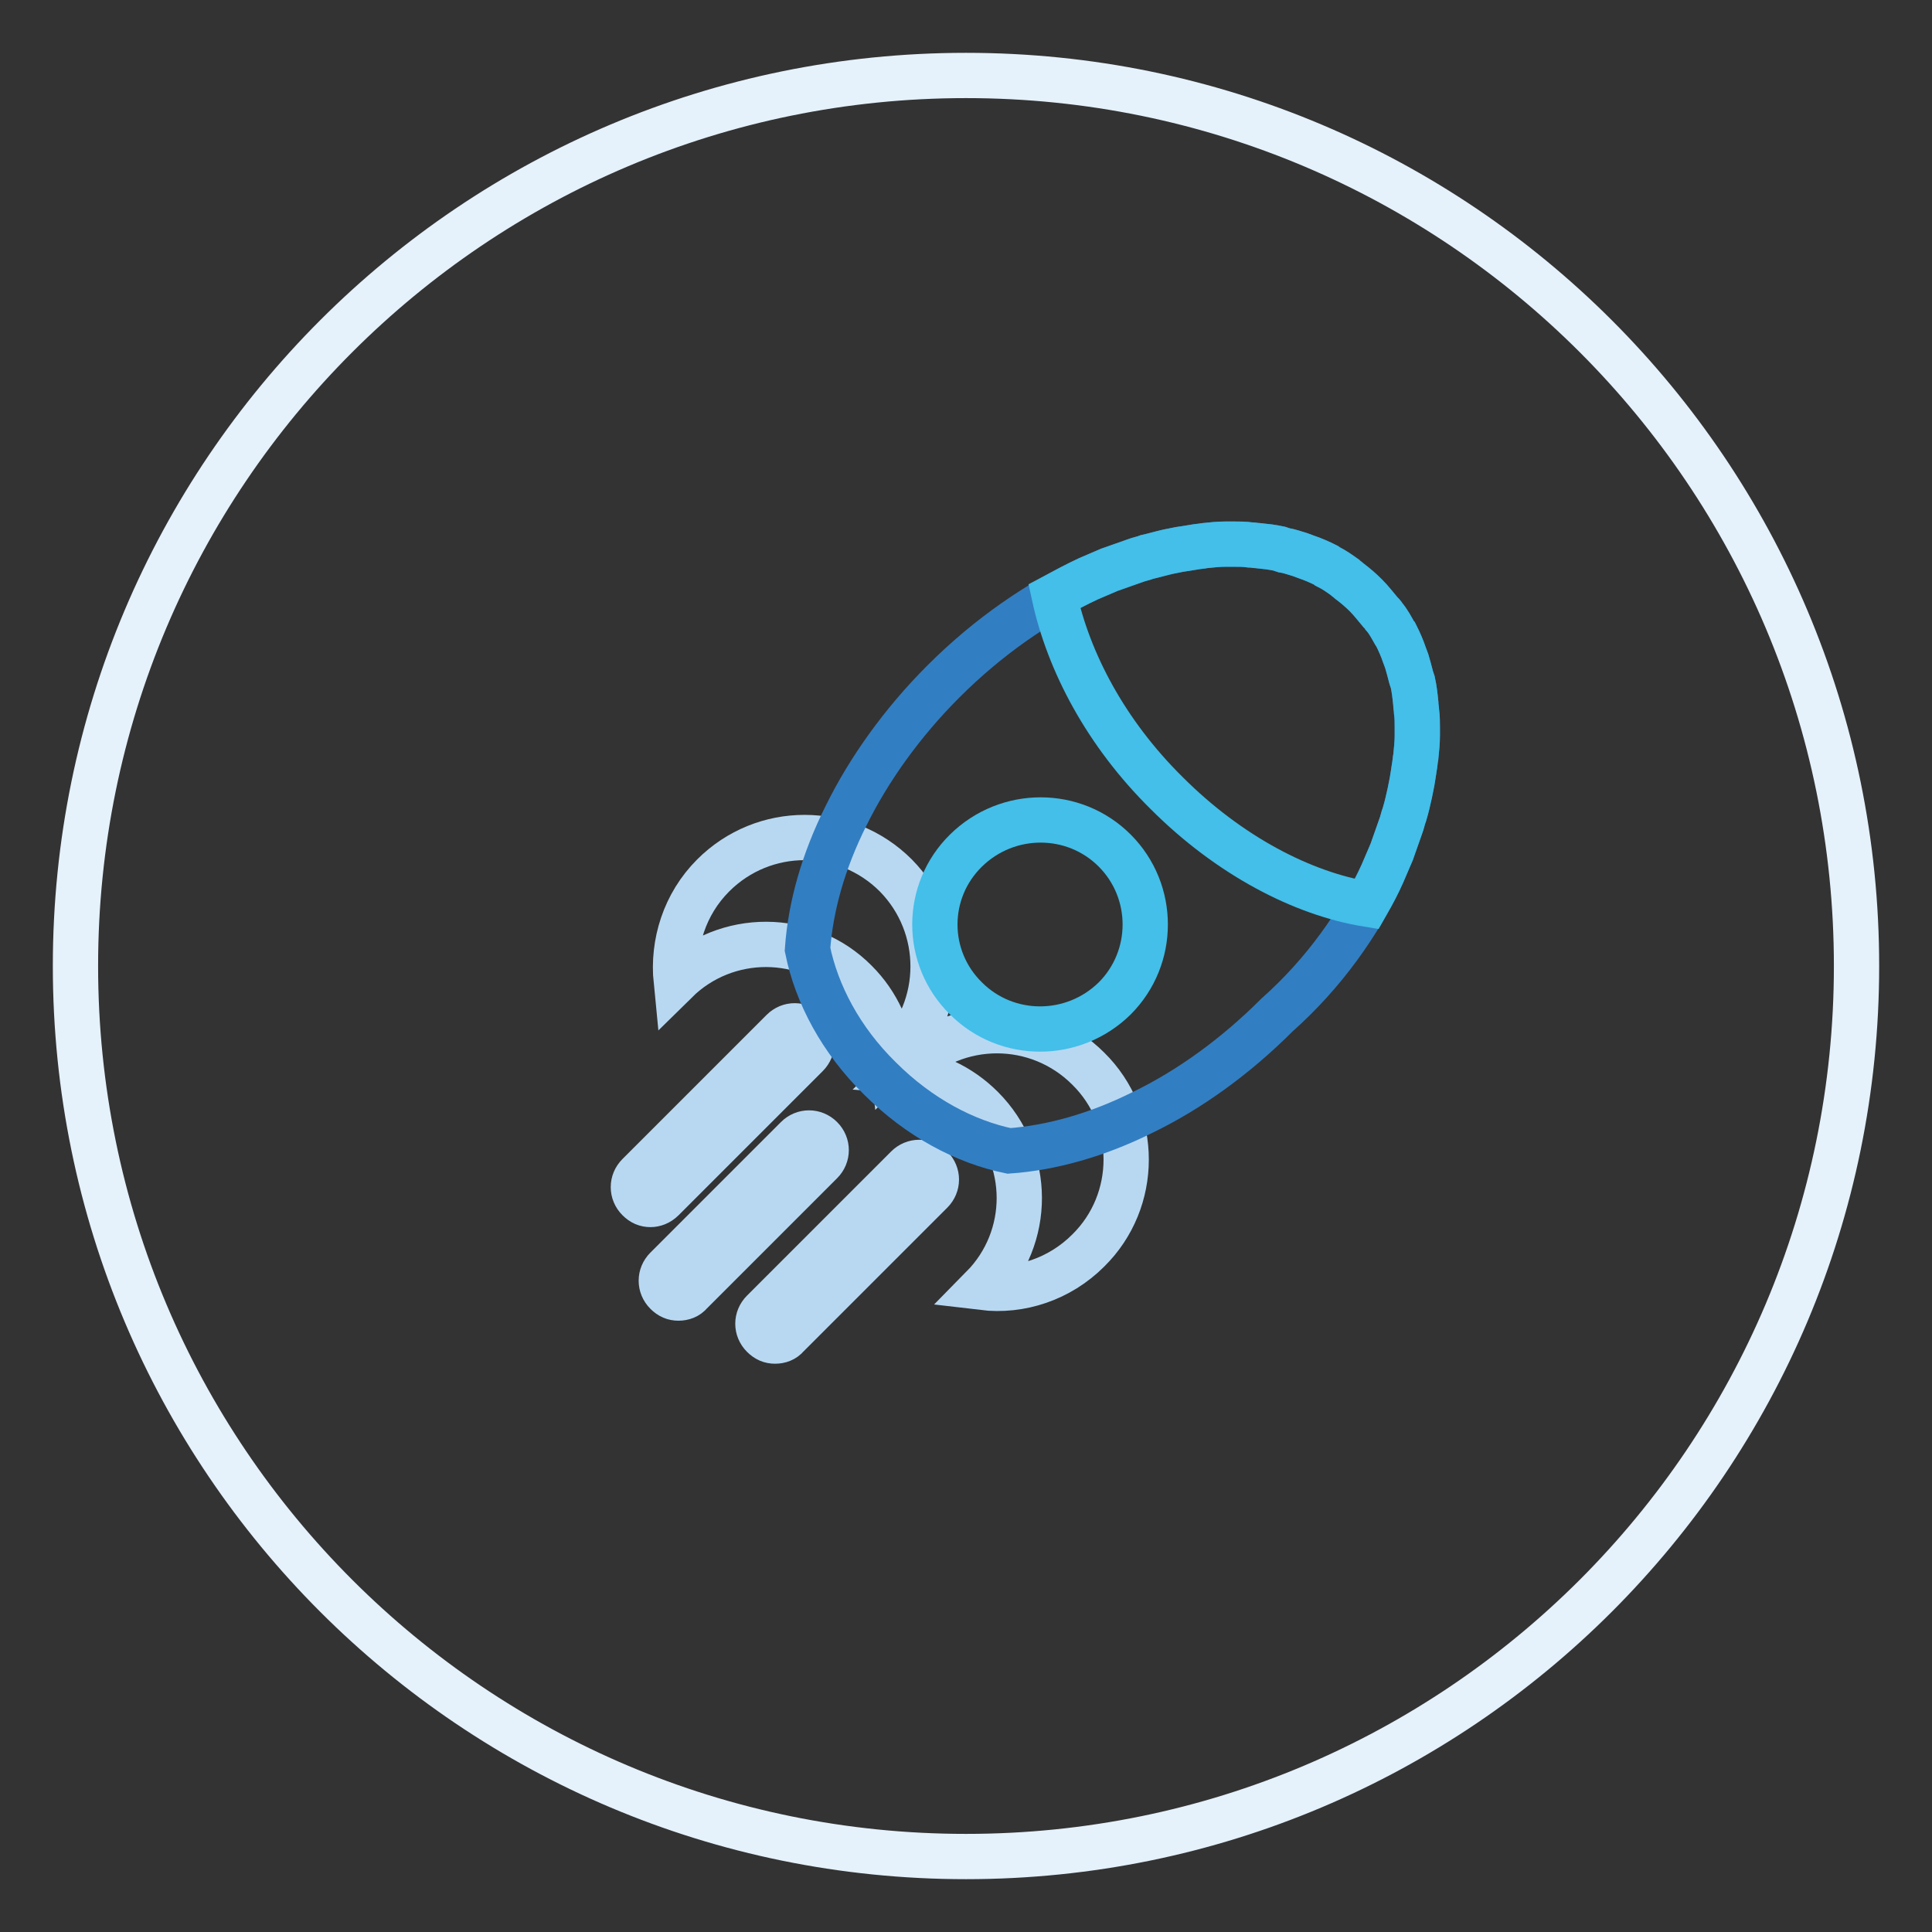
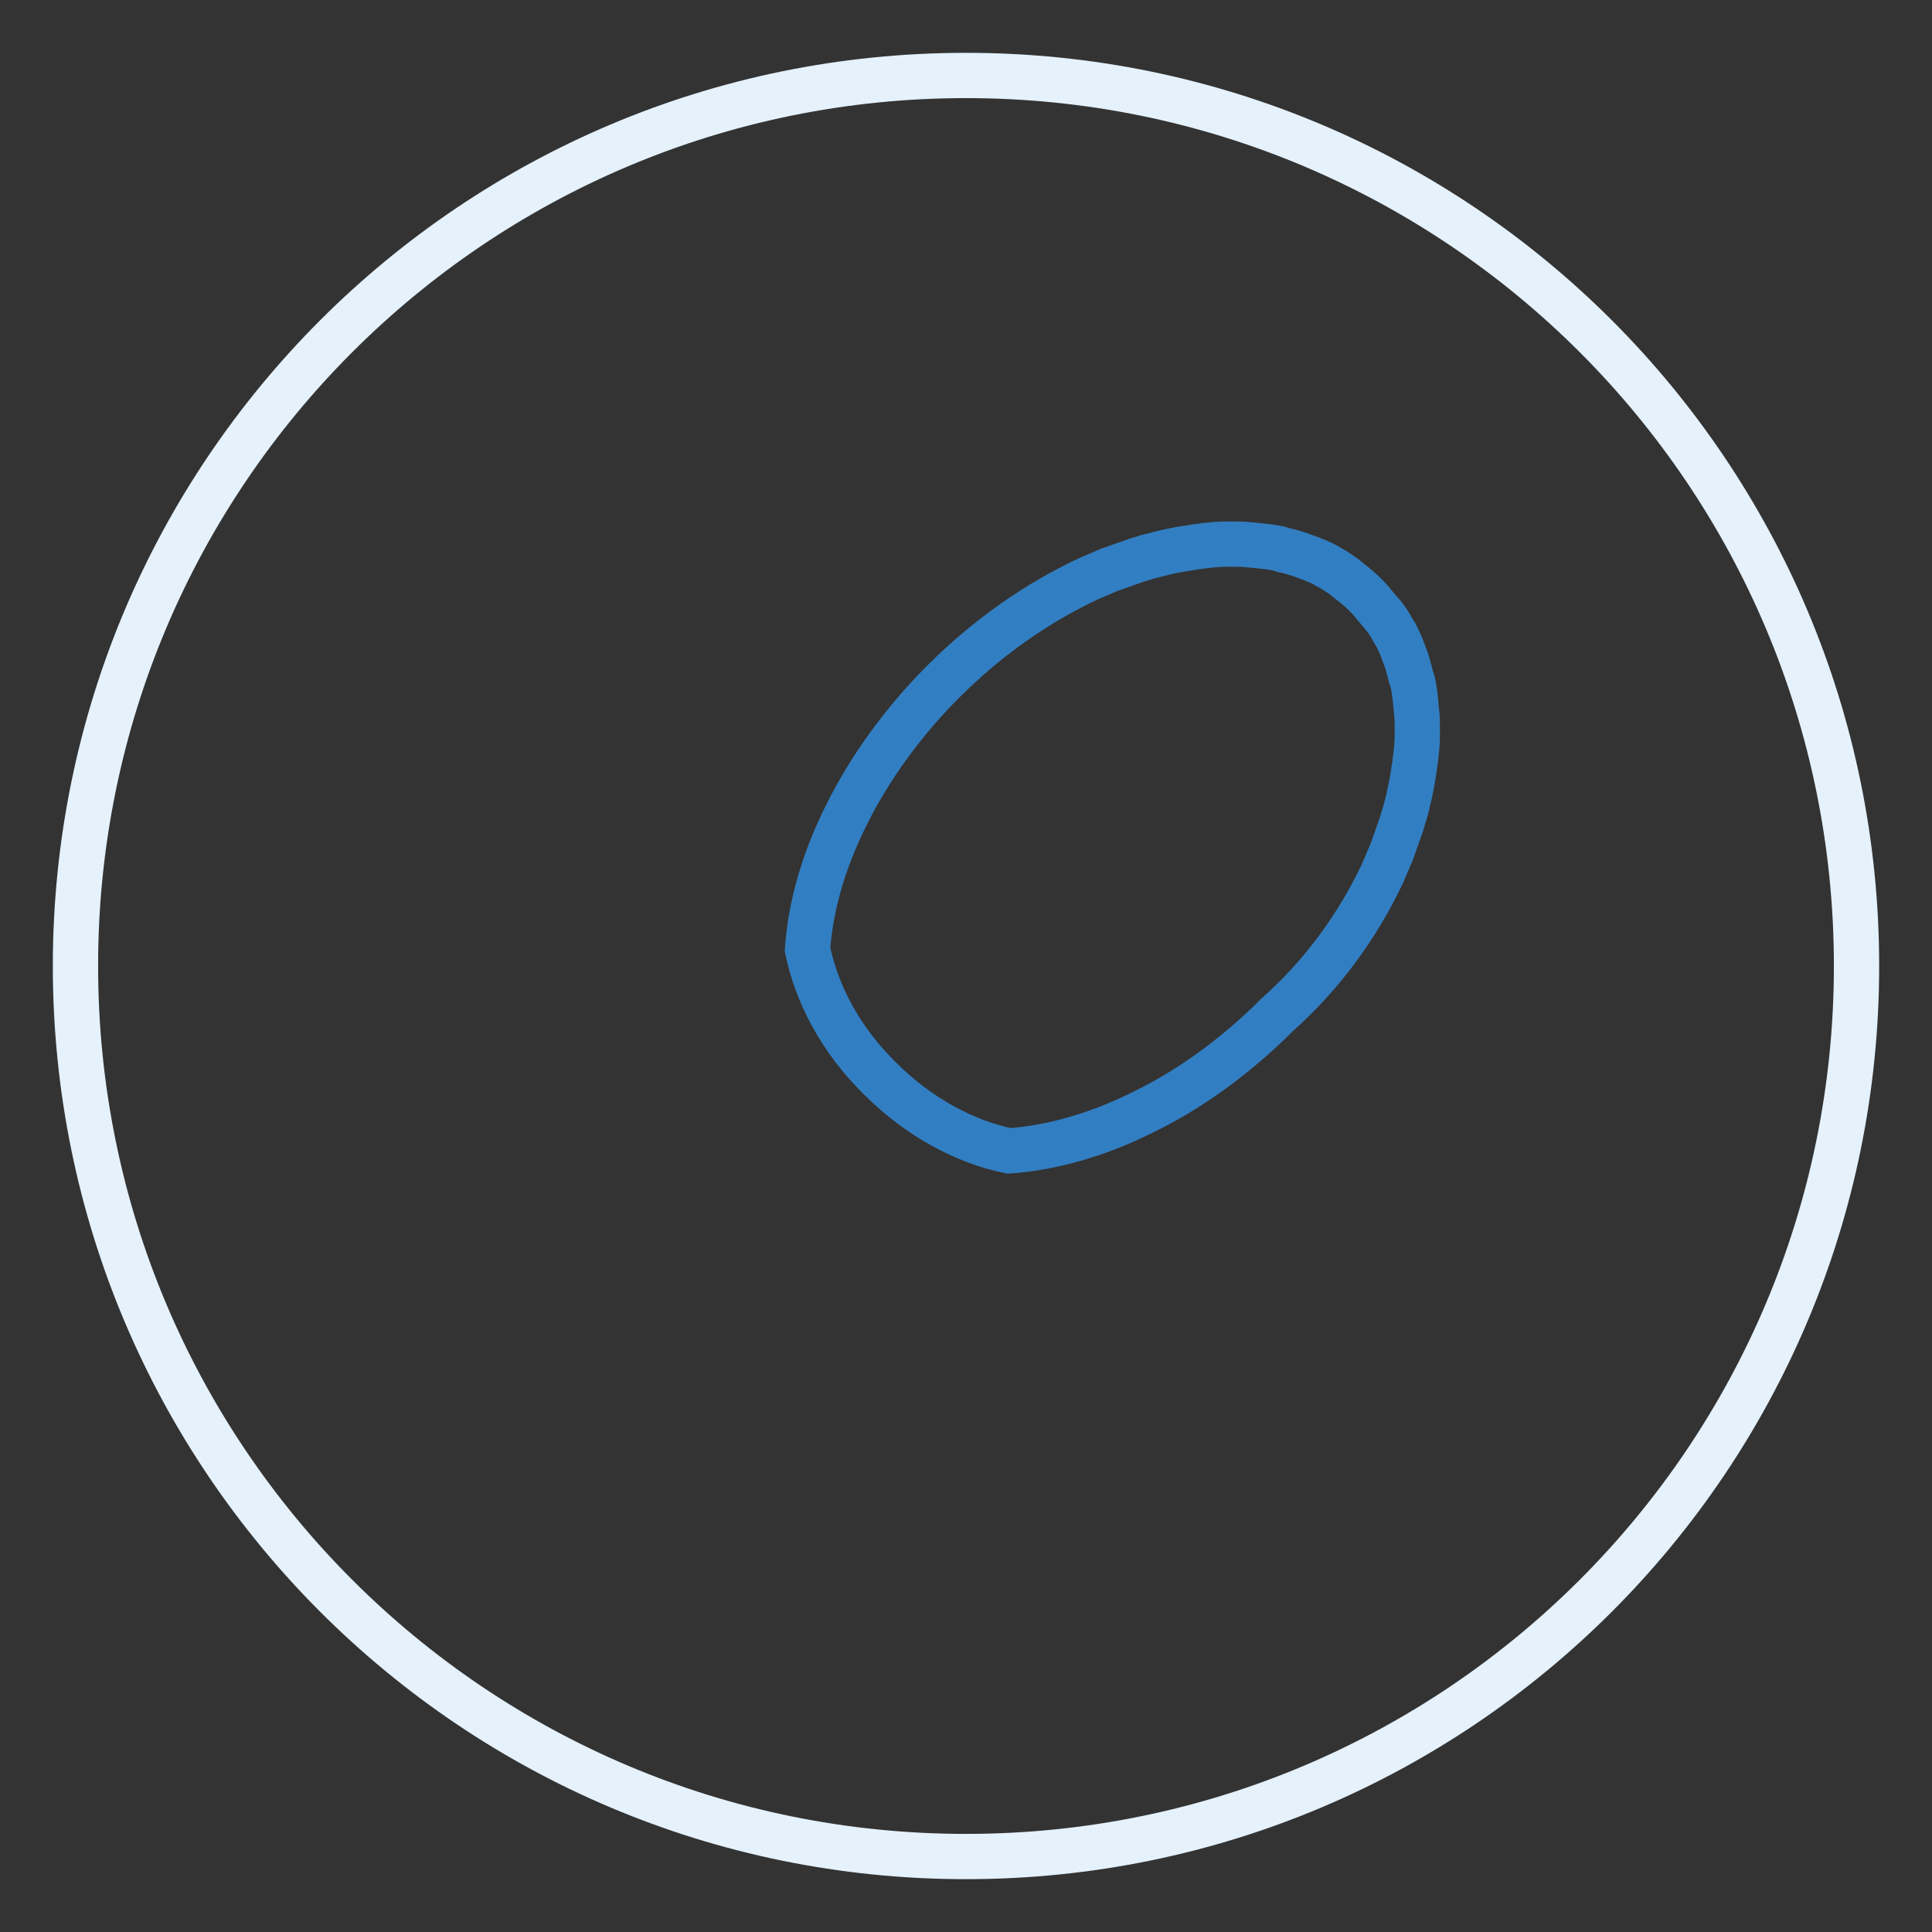
<svg xmlns="http://www.w3.org/2000/svg" version="1.1" x="0px" y="0px" viewBox="0 0 256 256" enable-background="new 0 0 256 256" xml:space="preserve">
  <rect x="0" y="0" width="256" height="256" fill="#333333" stroke="none" />
  <g>
    <path stroke-width="6" fill-opacity="0" stroke="#e5f1fb" d="M10,128c0,65.2,52.8,118,118,118c65.2,0,118-52.8,118-118c0-65.2-52.8-118-118-118C62.8,10,10,62.8,10,128z " />
-     <path stroke-width="6" fill-opacity="0" stroke="#b8d8f2" d="M86.2,159.6c-0.6,0-1.1-0.2-1.6-0.7c-0.9-0.9-0.9-2.3,0-3.2l19.1-19.1c0.9-0.9,2.3-0.9,3.2,0 c0.9,0.9,0.9,2.3,0,3.2l-19.1,19.1C87.3,159.4,86.7,159.6,86.2,159.6z M89.9,172c-0.6,0-1.1-0.2-1.6-0.7c-0.9-0.9-0.9-2.3,0-3.2 l17.3-17.3c0.9-0.9,2.3-0.9,3.2,0c0.9,0.9,0.9,2.3,0,3.2l-17.3,17.3C91.1,171.8,90.5,172,89.9,172z M102.7,177.7 c-0.6,0-1.1-0.2-1.6-0.7c-0.9-0.9-0.9-2.3,0-3.2l19.1-19.1c0.9-0.9,2.3-0.9,3.2,0c0.9,0.9,0.9,2.3,0,3.2l-19.1,19.1 C103.9,177.5,103.3,177.7,102.7,177.7z M118.7,116c-6.7-6.7-17.5-6.7-24.2,0c-3.8,3.8-5.4,9-4.9,14c6.6-6.5,17.3-6.5,23.8,0.1 c2.9,2.9,4.5,6.6,4.9,10.4c0.1-0.1,0.2-0.2,0.3-0.3C125.3,133.5,125.3,122.7,118.7,116z M144.2,141.6c-6.7-6.7-17.5-6.7-24.2,0 c-0.1,0.1-0.2,0.2-0.3,0.3c3.8,0.3,7.5,2,10.4,4.9c6.6,6.6,6.6,17.2,0.1,23.8c5,0.6,10.2-1.1,14-4.9 C150.9,159.1,150.9,148.2,144.2,141.6z" />
    <path stroke-width="6" fill-opacity="0" stroke="#327ec2" d="M183.2,115.7c0.4-0.9,0.8-1.9,1.2-2.8c0.2-0.6,0.4-1.1,0.6-1.7c0.2-0.6,0.4-1.1,0.6-1.7 c0.2-0.5,0.3-1.1,0.5-1.6c0.3-1,0.5-1.9,0.7-2.8c0.1-0.5,0.2-1,0.3-1.5c0.1-0.6,0.2-1.2,0.3-1.9c0.1-0.5,0.1-0.9,0.2-1.4 c0.1-1,0.2-1.9,0.2-2.8v-1.1c0-0.7,0-1.4-0.1-2.1c0-0.3-0.1-0.7-0.1-1.1c-0.1-1-0.2-1.9-0.4-2.8l-0.2-0.6c-0.2-0.8-0.4-1.5-0.6-2.2 c-0.1-0.3-0.2-0.5-0.3-0.8c-0.3-0.9-0.7-1.8-1.1-2.6c-0.1-0.1-0.1-0.2-0.2-0.3c-0.4-0.7-0.8-1.5-1.4-2.2c-0.1-0.2-0.3-0.4-0.5-0.6 c-0.6-0.7-1.2-1.5-1.9-2.2c-0.7-0.7-1.4-1.3-2.2-1.9c-0.2-0.2-0.4-0.3-0.6-0.5c-0.7-0.5-1.4-1-2.2-1.4c-0.1-0.1-0.2-0.1-0.3-0.2 c-0.8-0.4-1.7-0.8-2.6-1.1c-0.3-0.1-0.5-0.2-0.8-0.3c-0.7-0.2-1.5-0.5-2.2-0.6l-0.6-0.2c-0.9-0.2-1.8-0.3-2.8-0.4 c-0.3,0-0.7-0.1-1.1-0.1c-0.7-0.1-1.4-0.1-2.1-0.1c-0.4,0-0.7,0-1.1,0c-0.9,0-1.9,0.1-2.8,0.2c-0.5,0.1-0.9,0.1-1.4,0.2 c-0.6,0.1-1.2,0.2-1.9,0.3c-0.5,0.1-1,0.2-1.5,0.3c-0.9,0.2-1.9,0.5-2.8,0.7c-0.5,0.2-1.1,0.3-1.6,0.5c-0.6,0.2-1.1,0.4-1.7,0.6 c-0.6,0.2-1.1,0.4-1.7,0.6c-0.9,0.4-1.9,0.8-2.8,1.2c-6.6,3.1-13.2,7.6-19.2,13.6c-5.5,5.5-9.9,11.7-12.9,17.8 c-3,6-4.7,12-5.1,17.7c1.2,5.9,4.4,12,9.6,17.1c5.2,5.2,11.3,8.4,17.1,9.6c5.6-0.4,11.7-2.1,17.7-5.1c6.2-3,12.3-7.4,17.8-12.9 C175.5,128.9,180.1,122.3,183.2,115.7L183.2,115.7z" />
-     <path stroke-width="6" fill-opacity="0" stroke="#43bfe9" d="M128,132.3c5.4,5.4,14.2,5.4,19.7,0c5.4-5.4,5.4-14.2,0-19.6c-5.4-5.4-14.2-5.4-19.7,0 S122.5,126.9,128,132.3z" />
-     <path stroke-width="6" fill-opacity="0" stroke="#43bfe9" d="M154.6,105.1c8.3,8.3,18,13.3,26.5,14.7c0.8-1.4,1.5-2.7,2.1-4.1c0.4-0.9,0.8-1.9,1.2-2.8 c0.2-0.6,0.4-1.1,0.6-1.7c0.2-0.6,0.4-1.1,0.6-1.7c0.2-0.5,0.3-1.1,0.5-1.6c0.3-1,0.5-1.9,0.7-2.8c0.1-0.5,0.2-1,0.3-1.5 c0.1-0.6,0.2-1.2,0.3-1.9c0.1-0.5,0.1-0.9,0.2-1.4c0.1-1,0.2-1.9,0.2-2.8v-1.1c0-0.7,0-1.4-0.1-2.1c0-0.3-0.1-0.7-0.1-1.1 c-0.1-1-0.2-1.9-0.4-2.8l-0.2-0.6c-0.2-0.8-0.4-1.5-0.6-2.2c-0.1-0.3-0.2-0.5-0.3-0.8c-0.3-0.9-0.7-1.8-1.1-2.6 c-0.1-0.1-0.1-0.2-0.2-0.3c-0.4-0.7-0.8-1.5-1.4-2.2c-0.1-0.2-0.3-0.4-0.5-0.6c-0.6-0.7-1.2-1.5-1.9-2.2c-0.7-0.7-1.4-1.3-2.2-1.9 c-0.2-0.2-0.4-0.3-0.6-0.5c-0.7-0.5-1.4-1-2.2-1.4c-0.1-0.1-0.2-0.1-0.3-0.2c-0.8-0.4-1.7-0.8-2.6-1.1c-0.3-0.1-0.5-0.2-0.8-0.3 c-0.7-0.2-1.5-0.5-2.2-0.6l-0.6-0.2c-0.9-0.2-1.8-0.3-2.8-0.4c-0.3,0-0.7-0.1-1.1-0.1c-0.7-0.1-1.4-0.1-2.1-0.1c-0.4,0-0.7,0-1.1,0 c-0.9,0-1.9,0.1-2.8,0.2c-0.5,0.1-0.9,0.1-1.4,0.2c-0.6,0.1-1.2,0.2-1.9,0.3c-0.5,0.1-1,0.2-1.5,0.3c-0.9,0.2-1.9,0.5-2.8,0.7 c-0.5,0.2-1.1,0.3-1.6,0.5c-0.6,0.2-1.1,0.4-1.7,0.6c-0.6,0.2-1.1,0.4-1.7,0.6c-0.9,0.4-1.9,0.8-2.8,1.2c-1.5,0.7-3,1.5-4.5,2.3 C141.6,87.7,146.5,97.1,154.6,105.1L154.6,105.1z" />
  </g>
</svg>